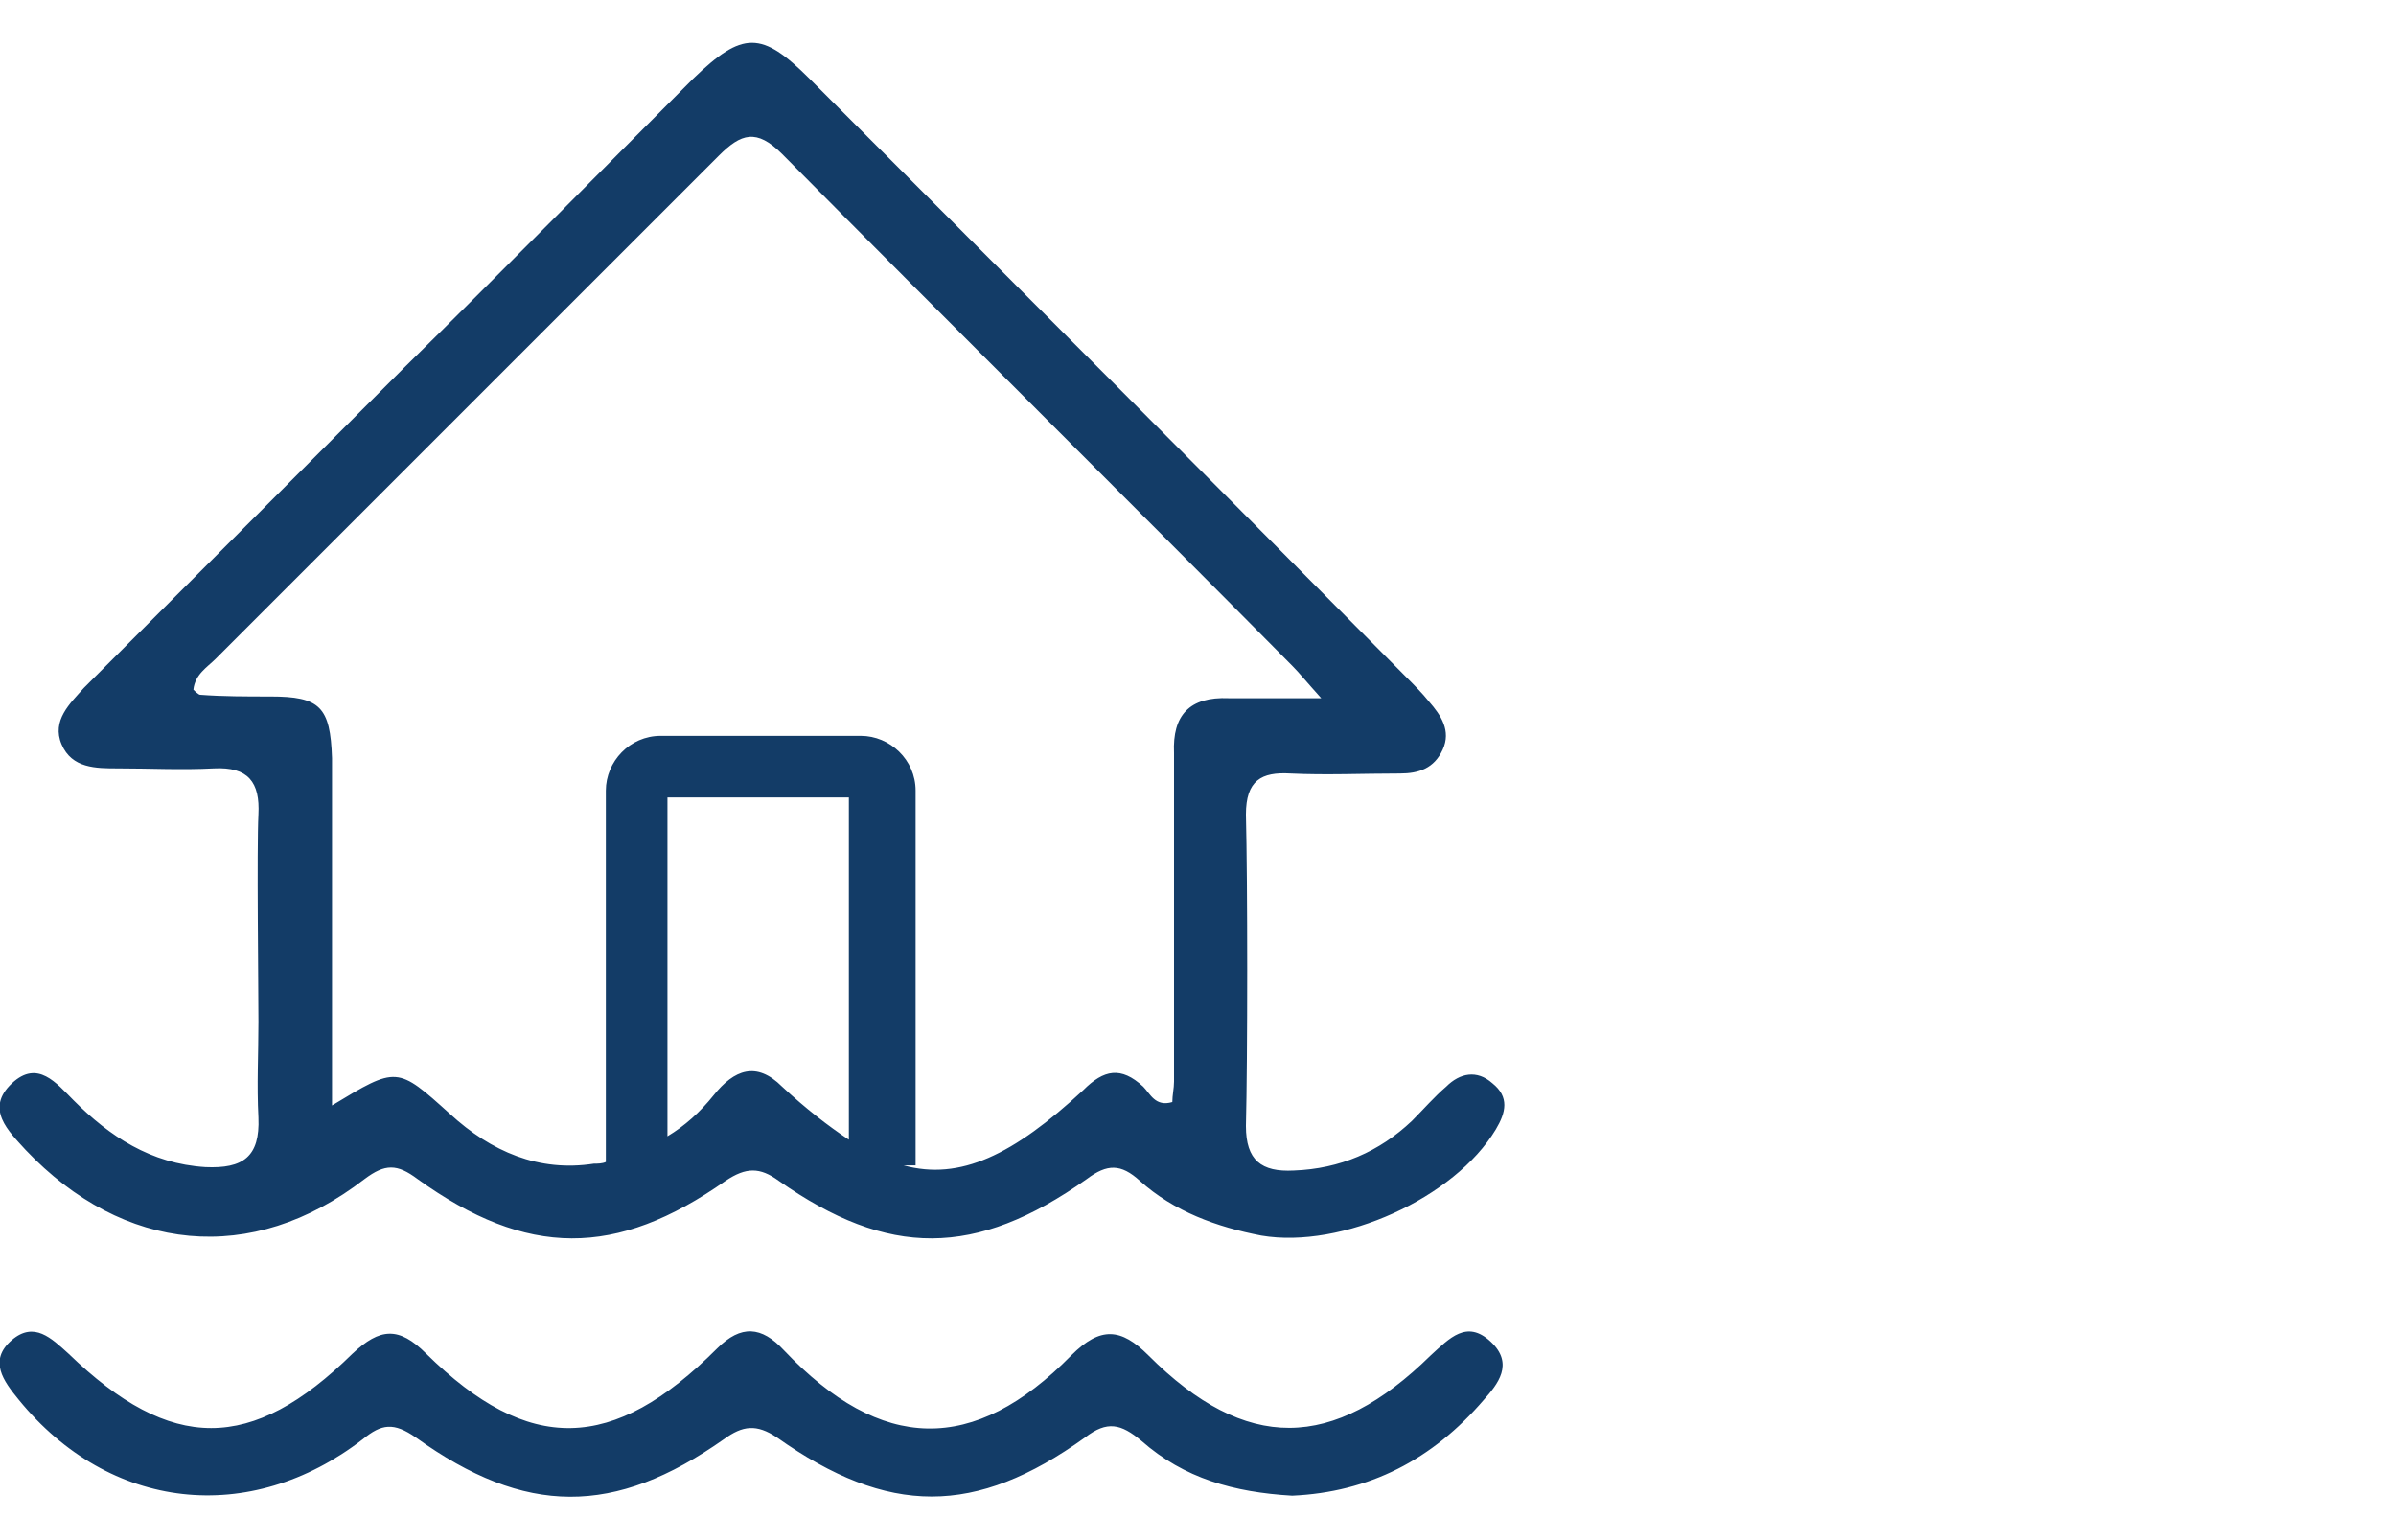
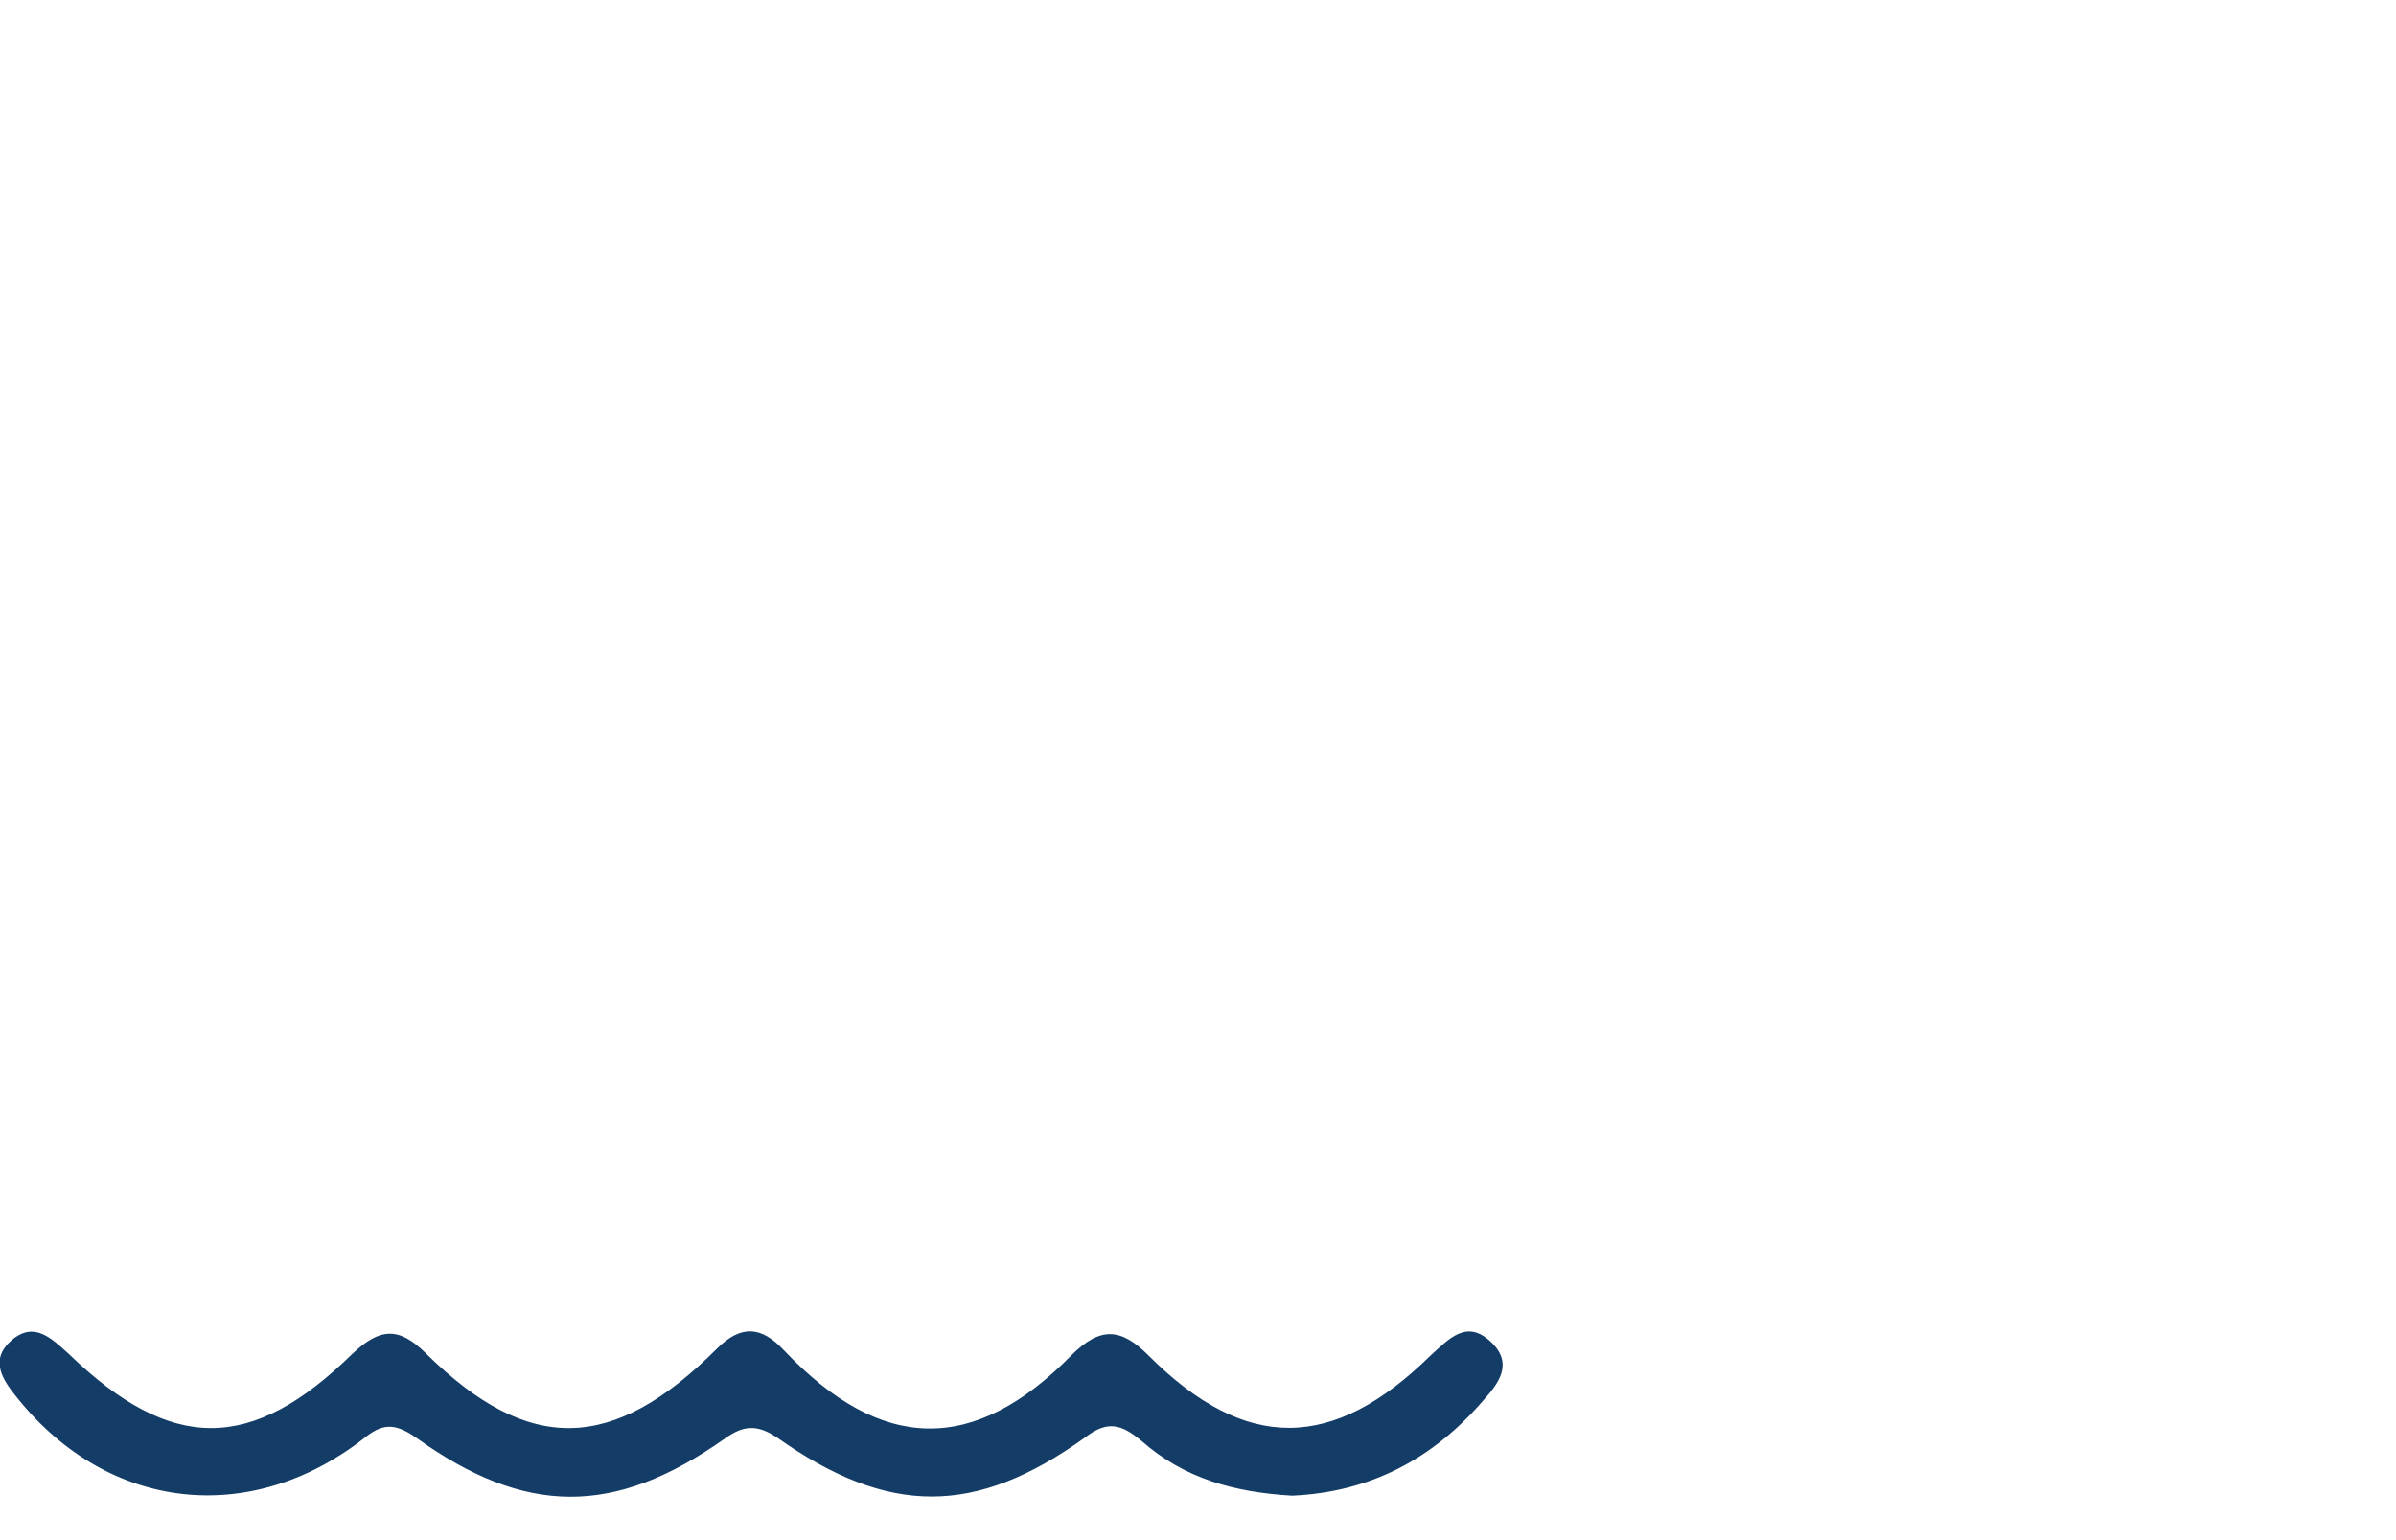
<svg xmlns="http://www.w3.org/2000/svg" version="1.1" id="Layer_1" x="0px" y="0px" viewBox="0 0 140 90" style="enable-background:new 0 0 140 90;" xml:space="preserve">
  <style type="text/css">
	.st0{fill:#6DBDD8;}
	.st1{fill:#72A024;}
	.st2{fill:#133C67;}
	.st3{fill:#6E164B;}
	.st4{fill:#762355;}
	.st5{fill:#EF92A4;}
	.st6{fill:#EBB635;}
	.st7{fill:#575756;}
	.st8{fill:#6D3492;}
</style>
  <g>
-     <path class="st2" d="M21.3,68.9c1.2-0.9,1.9-0.9,3.1,0c6.4,4.6,11.6,4.6,18,0.1c1.2-0.8,2-0.8,3.1,0c6.4,4.5,11.5,4.5,18-0.1   c1.2-0.9,2-0.9,3.1,0.1c2,1.8,4.5,2.7,7.1,3.2C78.4,73,85,70,87.4,66c0.6-1,0.8-1.9-0.2-2.7c-0.9-0.8-1.9-0.6-2.7,0.2   c-0.7,0.6-1.3,1.3-2,2c-1.9,1.8-4.2,2.8-6.9,2.9c-1.9,0.1-2.8-0.6-2.8-2.6c0.1-3.9,0.1-14.3,0-18.2c0-2,0.9-2.5,2.6-2.4   c2.1,0.1,4.2,0,6.4,0c1.1,0,2-0.3,2.5-1.4c0.5-1.1-0.1-2-0.8-2.8c-0.4-0.5-0.9-1-1.4-1.5C70.4,27.7,58.9,16.2,47.3,4.6   c-2.8-2.8-3.9-2.8-6.8,0c-5.6,5.6-11.2,11.3-16.9,16.9C17.4,27.7,11.1,34,4.9,40.2c-0.8,0.9-1.9,1.9-1.3,3.3s2,1.4,3.3,1.4   c1.9,0,3.7,0.1,5.6,0c2-0.1,2.7,0.8,2.6,2.7c-0.1,1.9,0,10.2,0,12.1s-0.1,3.7,0,5.6c0.1,2.3-0.9,3-3.1,2.9   c-3.2-0.2-5.6-1.8-7.7-3.9c-1-1-2.1-2.4-3.6-1c-1.6,1.5-0.2,2.8,0.8,3.9C7.2,73.2,14.7,74,21.3,68.9z M41.7,64   c-0.8,1-1.7,1.8-2.7,2.4V46.6h10.6v20c-1.2-0.8-2.5-1.8-3.9-3.1C44.2,62,42.9,62.5,41.7,64z M11.7,40.6c-0.1,0-0.3-0.2-0.4-0.3   c0.1-0.9,0.8-1.3,1.3-1.8C22.4,28.7,32.2,18.9,42,9.1c1.3-1.3,2.2-1.6,3.7-0.1c9.9,10,19.9,19.9,29.8,29.9c0.4,0.4,0.8,0.9,1.7,1.9   c-2.3,0-3.8,0-5.4,0c-2.3-0.1-3.3,1-3.2,3.2c0,4.2,0,14.9,0,19.2c0,0.4-0.1,0.8-0.1,1.2c-1,0.3-1.3-0.5-1.7-0.9   c-1.3-1.2-2.3-1-3.5,0.2c-4.1,3.8-7.2,5.3-10.5,4.4h0.7V46.2c0-1.8-1.5-3.2-3.2-3.2H38.6c-1.8,0-3.2,1.5-3.2,3.2v21.7   C35.2,68,34.9,68,34.7,68c-3.2,0.5-6-0.7-8.4-2.9c-3.1-2.8-3.1-2.8-6.9-0.5c0-3.3,0-12.9,0-16c0-1.4,0-2.9,0-4.3   c-0.1-3-0.7-3.6-3.6-3.6C14.4,40.7,13,40.7,11.7,40.6z" />
    <path class="st2" d="M87.1,78.4c-1.4-1.3-2.4-0.2-3.5,0.8c-5.7,5.6-10.8,5.7-16.5,0c-1.6-1.6-2.8-1.7-4.5,0   c-5.7,5.8-11.1,5.7-16.8-0.3c-1.3-1.4-2.5-1.5-3.9-0.1c-6.1,6.1-11,6.2-17,0.3c-1.6-1.6-2.7-1.5-4.3,0c-5.9,5.8-10.6,5.8-16.6,0   c-1-0.9-2-1.9-3.3-0.8c-1.4,1.2-0.5,2.4,0.4,3.5c5.3,6.5,13.5,7.4,20.1,2.3c1.1-0.9,1.8-1,3.1-0.1c6.4,4.6,11.6,4.6,18,0.1   c1.1-0.8,1.9-0.9,3.1-0.1c6.5,4.6,11.6,4.6,18,0c1.3-1,2.1-0.8,3.3,0.2c2.5,2.2,5.4,3,8.8,3.2c4.5-0.2,8.2-2.1,11.2-5.6   C87.5,80.9,88.5,79.7,87.1,78.4z" />
  </g>
</svg>